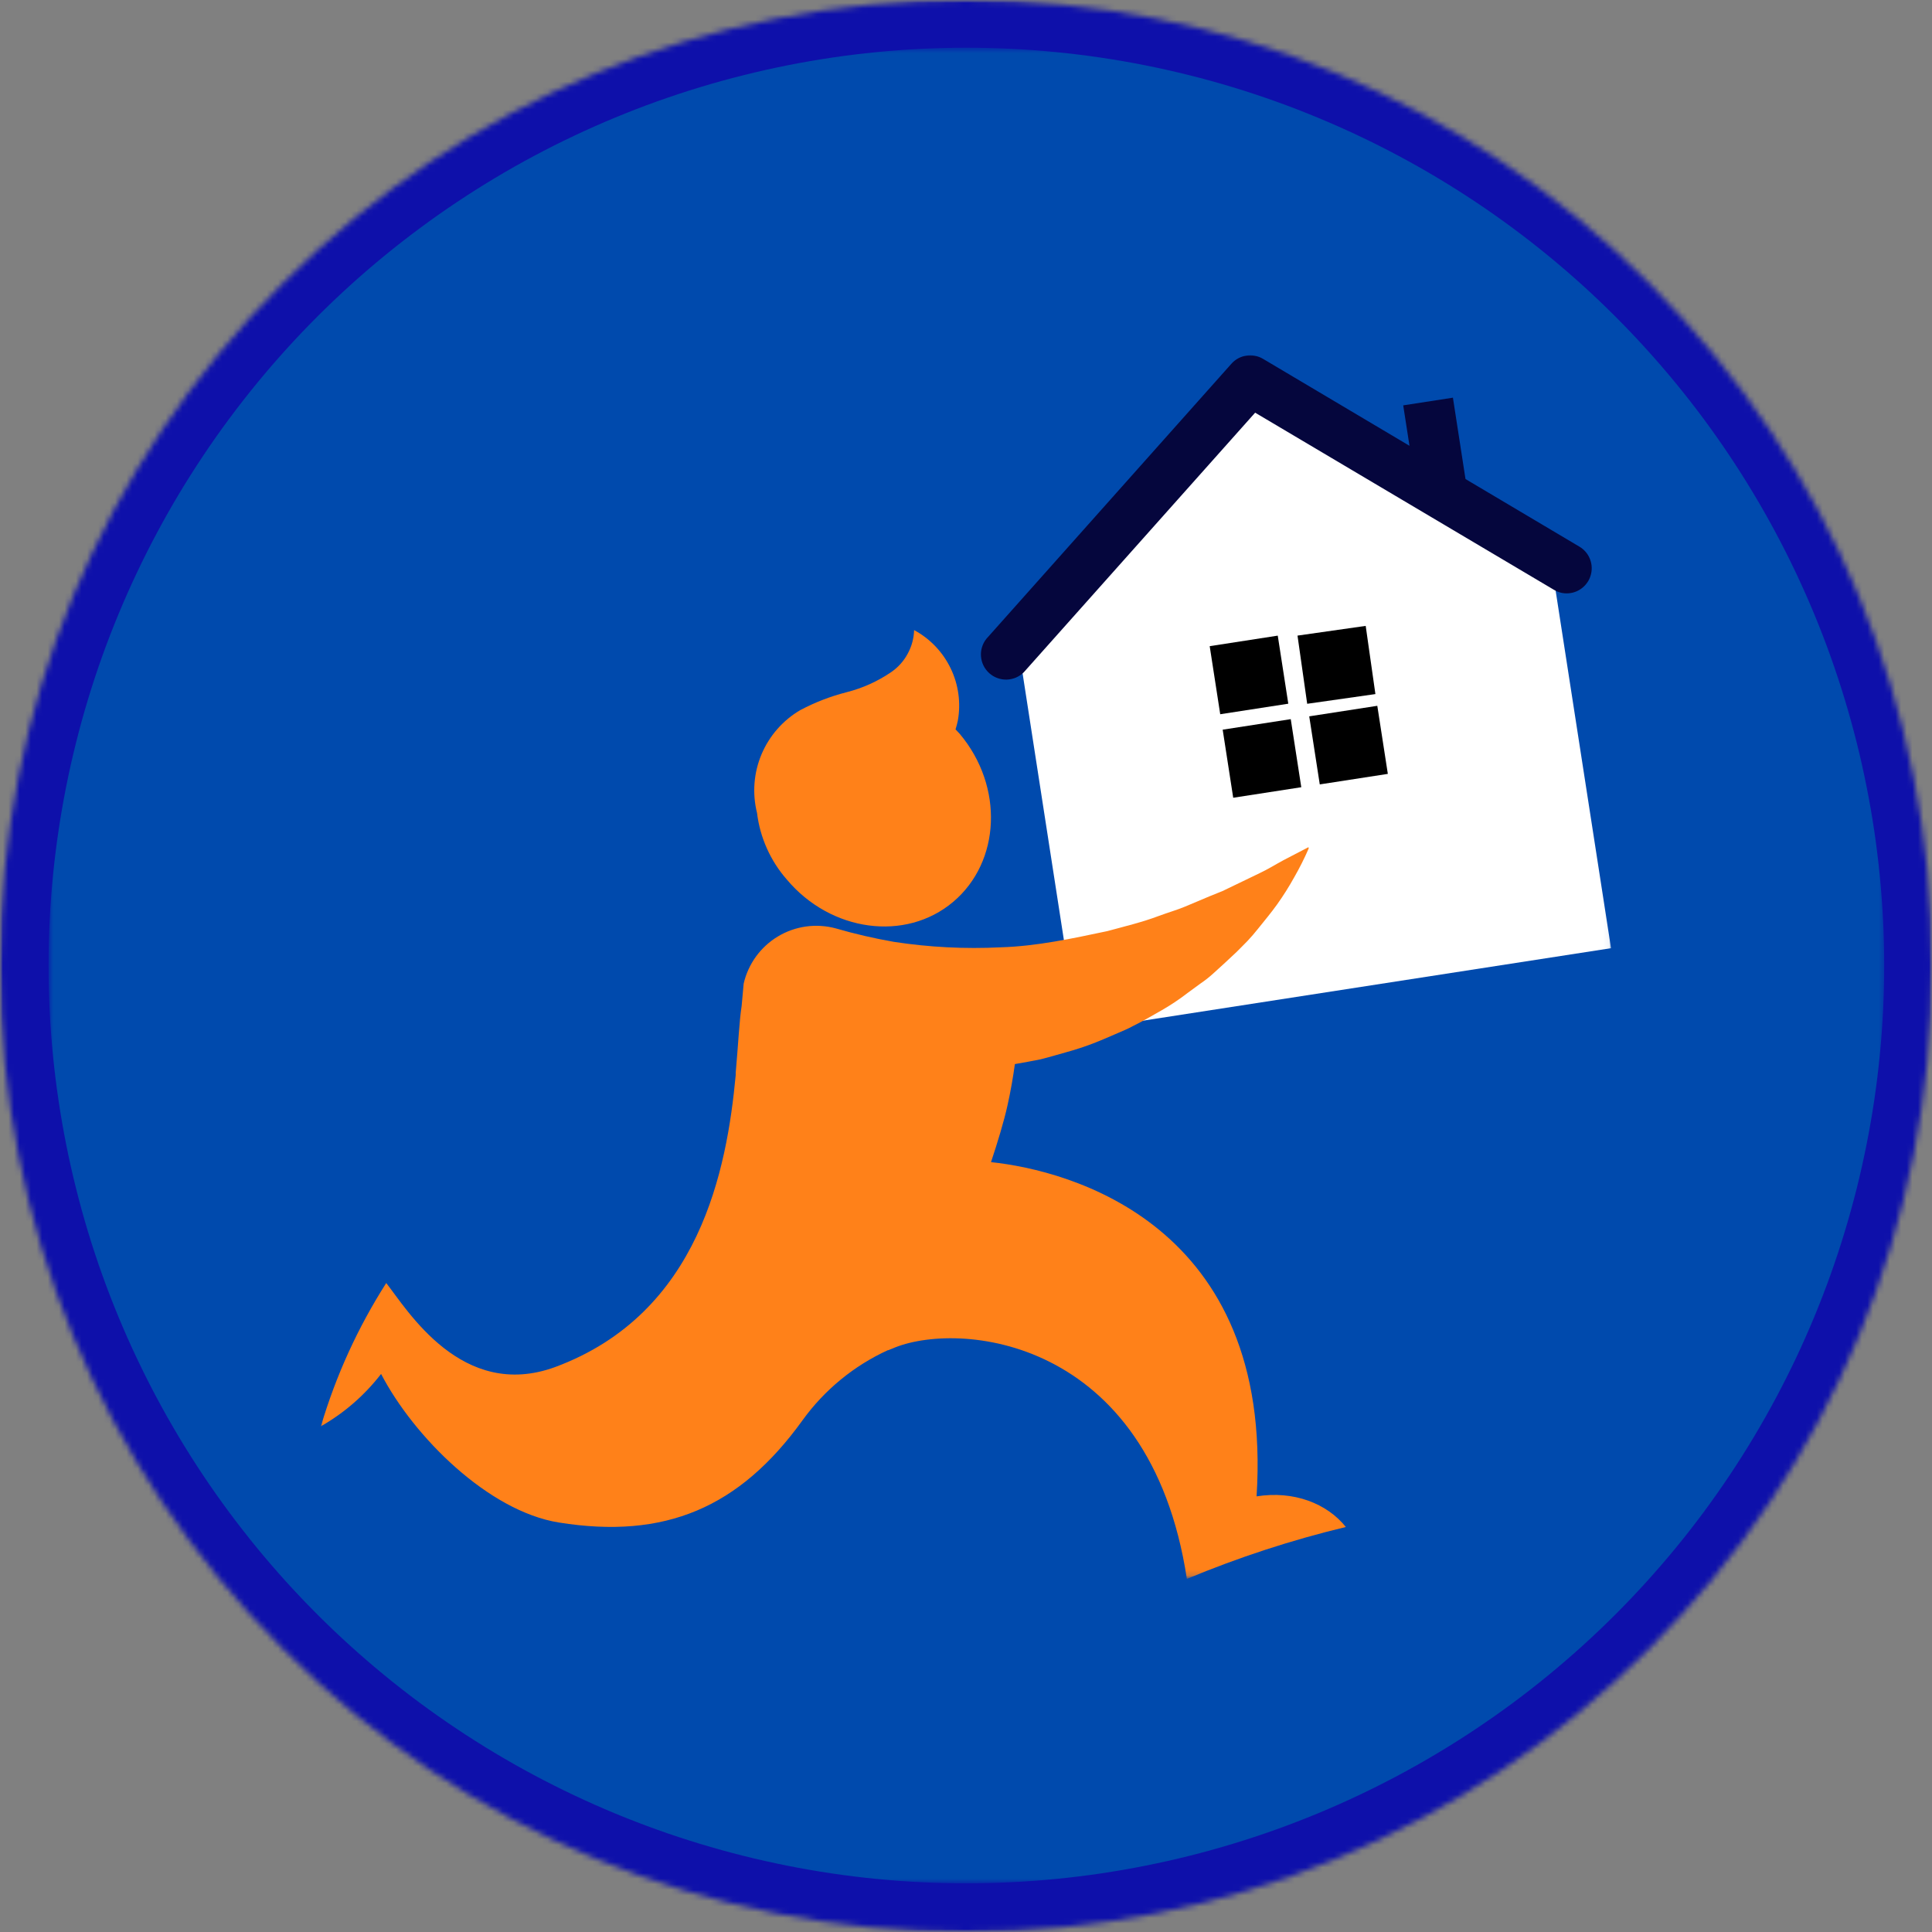
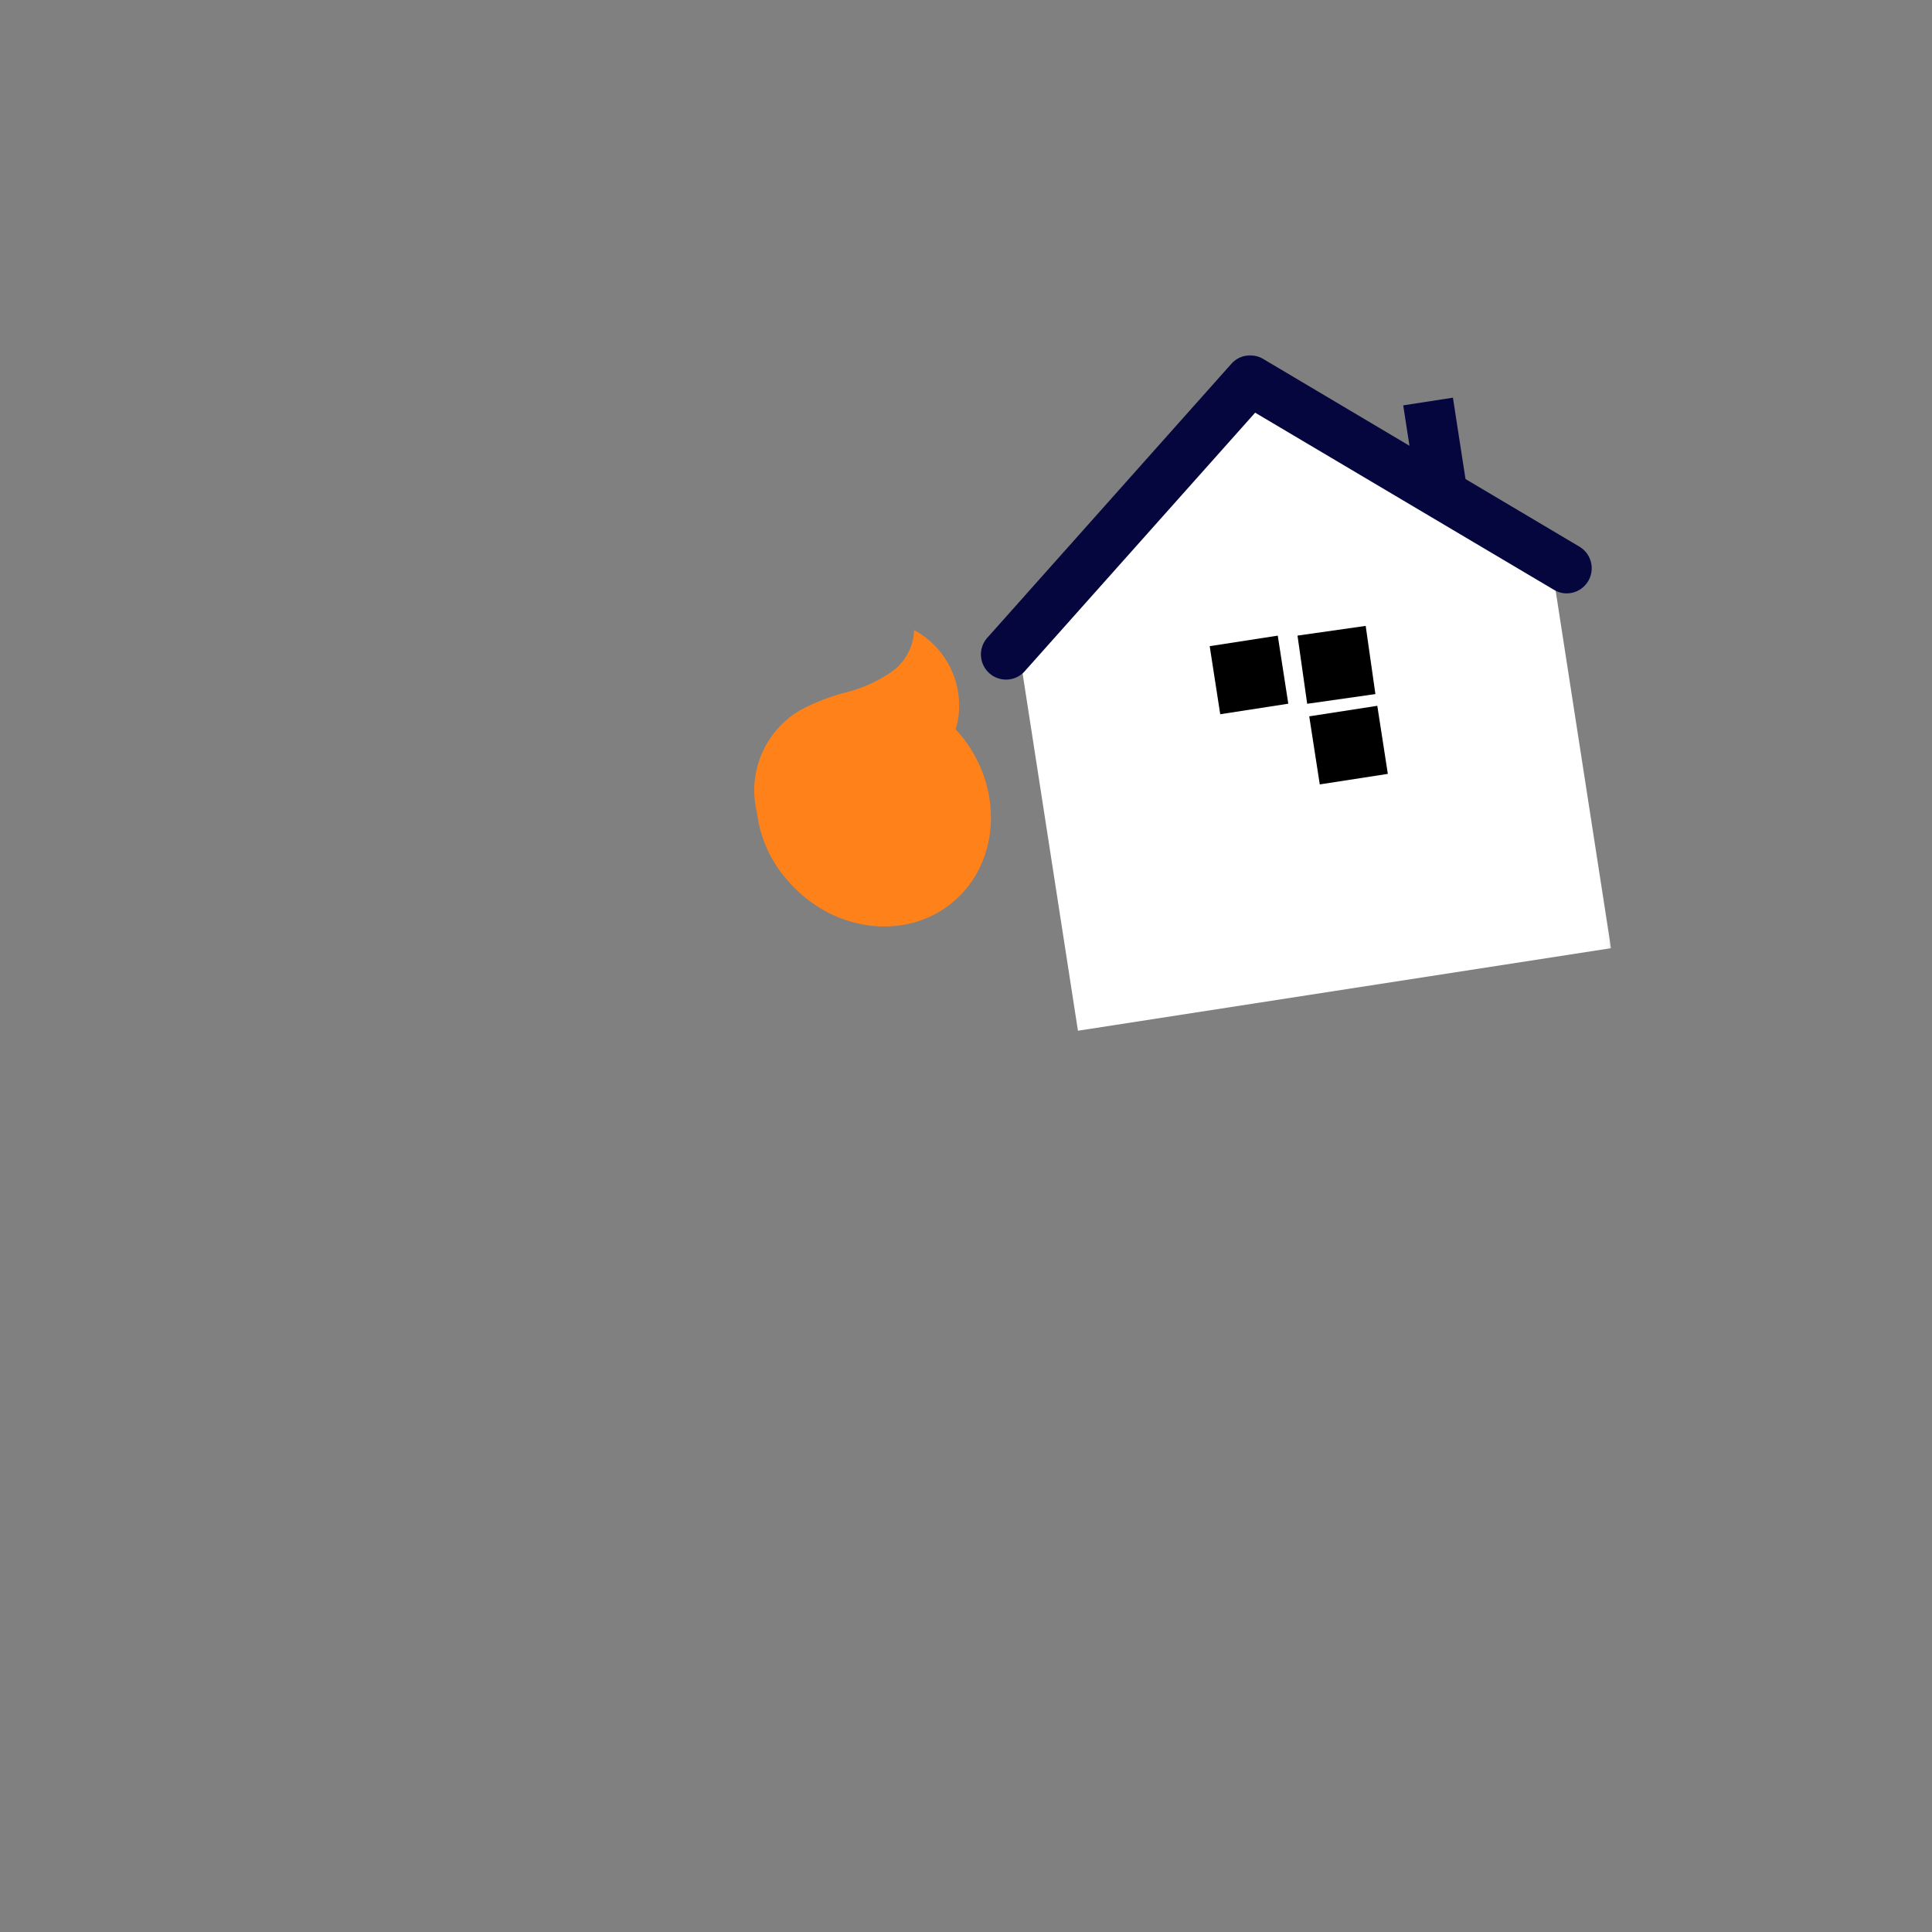
<svg xmlns="http://www.w3.org/2000/svg" width="344" height="344" viewBox="0 0 344 344" fill="none">
  <rect x="0" y="0" width="344" height="344" fill="#808080" stroke="none" />
  <mask id="mask0_17153_2736" style="mask-type:luminance" maskUnits="userSpaceOnUse" x="0" y="0" width="344" height="344">
    <path d="M0 0H344V344H0V0Z" fill="white" />
  </mask>
  <g mask="url(#mask0_17153_2736)">
    <mask id="mask1_17153_2736" style="mask-type:luminance" maskUnits="userSpaceOnUse" x="0" y="0" width="344" height="344">
      <path d="M172 344C126.078 344 82.838 326.125 50.391 293.609C17.875 261.161 0 217.922 0 172C0 126.078 17.875 82.838 50.391 50.391C82.838 17.875 126.078 0 172 0C217.922 0 261.161 17.875 293.609 50.391C326.125 82.906 344 126.078 344 172C344 217.922 326.125 261.161 293.609 293.609C261.161 326.125 217.922 344 172 344ZM172 10.312C128.828 10.312 88.198 27.156 57.677 57.677C27.156 88.198 10.312 128.828 10.312 172C10.312 215.172 27.156 255.802 57.677 286.323C88.198 316.844 128.828 333.688 172 333.688C215.172 333.688 255.802 316.844 286.323 286.323C316.844 255.802 333.688 215.172 333.688 172C333.688 128.828 316.844 88.198 286.323 57.677C255.802 27.156 215.172 10.312 172 10.312Z" fill="white" />
    </mask>
    <g mask="url(#mask1_17153_2736)">
-       <path d="M0 0H344V344H0V0Z" fill="#0E10AA" />
-     </g>
+       </g>
  </g>
  <mask id="mask2_17153_2736" style="mask-type:luminance" maskUnits="userSpaceOnUse" x="8" y="8" width="328" height="328">
    <path d="M8.646 8.495H335.646V335.334H8.646V8.495Z" fill="white" />
  </mask>
  <g mask="url(#mask2_17153_2736)">
-     <path d="M335.484 171.917C335.484 174.589 335.422 177.261 335.287 179.933C335.156 182.604 334.958 185.271 334.698 187.933C334.438 190.594 334.109 193.25 333.719 195.896C333.323 198.542 332.87 201.172 332.344 203.797C331.823 206.422 331.24 209.032 330.589 211.625C329.938 214.219 329.224 216.792 328.448 219.354C327.672 221.912 326.833 224.453 325.932 226.969C325.031 229.49 324.068 231.985 323.047 234.453C322.021 236.922 320.938 239.37 319.797 241.787C318.651 244.203 317.448 246.594 316.188 248.953C314.927 251.308 313.609 253.636 312.234 255.933C310.859 258.224 309.432 260.485 307.943 262.709C306.458 264.933 304.917 267.115 303.328 269.266C301.734 271.412 300.089 273.521 298.391 275.589C296.693 277.657 294.948 279.677 293.151 281.662C291.354 283.641 289.51 285.578 287.62 287.469C285.729 289.36 283.792 291.203 281.813 293C279.828 294.797 277.807 296.542 275.74 298.24C273.672 299.938 271.563 301.584 269.417 303.177C267.266 304.766 265.083 306.308 262.859 307.792C260.635 309.282 258.375 310.709 256.078 312.084C253.787 313.459 251.458 314.776 249.104 316.037C246.745 317.297 244.354 318.5 241.938 319.646C239.521 320.787 237.073 321.87 234.604 322.896C232.135 323.917 229.641 324.881 227.12 325.782C224.604 326.683 222.063 327.521 219.505 328.297C216.943 329.073 214.37 329.787 211.776 330.438C209.177 331.089 206.573 331.672 203.948 332.193C201.323 332.719 198.693 333.172 196.047 333.568C193.401 333.959 190.745 334.287 188.083 334.547C185.422 334.813 182.755 335.006 180.083 335.136C177.412 335.271 174.74 335.334 172.068 335.334C169.391 335.334 166.719 335.271 164.047 335.136C161.375 335.006 158.708 334.813 156.047 334.547C153.385 334.287 150.734 333.959 148.089 333.568C145.443 333.172 142.807 332.719 140.182 332.193C137.563 331.672 134.953 331.089 132.359 330.438C129.766 329.787 127.188 329.073 124.63 328.297C122.068 327.521 119.531 326.683 117.01 325.782C114.495 324.881 112 323.917 109.526 322.896C107.057 321.87 104.615 320.787 102.198 319.646C99.776 318.5 97.391 317.297 95.031 316.037C92.672 314.776 90.344 313.459 88.052 312.084C85.76 310.709 83.5 309.282 81.276 307.792C79.052 306.308 76.865 304.766 74.719 303.177C72.568 301.584 70.464 299.938 68.396 298.24C66.328 296.542 64.302 294.797 62.323 293C60.339 291.203 58.401 289.36 56.511 287.469C54.62 285.578 52.776 283.641 50.979 281.662C49.182 279.677 47.438 277.657 45.74 275.589C44.047 273.521 42.401 271.412 40.807 269.266C39.214 267.115 37.672 264.933 36.188 262.709C34.703 260.485 33.271 258.224 31.896 255.927C30.521 253.636 29.203 251.308 27.943 248.953C26.682 246.594 25.479 244.203 24.339 241.787C23.193 239.37 22.109 236.922 21.089 234.453C20.062 231.985 19.099 229.49 18.198 226.969C17.297 224.453 16.458 221.912 15.682 219.354C14.906 216.792 14.193 214.219 13.547 211.625C12.896 209.032 12.307 206.422 11.787 203.797C11.266 201.172 10.807 198.542 10.417 195.896C10.021 193.25 9.698 190.594 9.432 187.933C9.172 185.271 8.974 182.604 8.844 179.933C8.714 177.261 8.646 174.589 8.646 171.917C8.646 169.24 8.714 166.568 8.844 163.896C8.974 161.224 9.172 158.558 9.432 155.896C9.698 153.235 10.021 150.584 10.417 147.938C10.807 145.292 11.266 142.657 11.787 140.032C12.307 137.412 12.896 134.802 13.547 132.209C14.193 129.615 14.906 127.037 15.682 124.479C16.458 121.917 17.297 119.381 18.198 116.86C19.099 114.344 20.062 111.849 21.089 109.375C22.109 106.907 23.193 104.464 24.339 102.047C25.479 99.625 26.682 97.24 27.943 94.88C29.203 92.521 30.521 90.193 31.896 87.901C33.271 85.61 34.703 83.349 36.188 81.125C37.672 78.901 39.214 76.714 40.807 74.568C42.401 72.417 44.047 70.313 45.74 68.245C47.438 66.177 49.182 64.151 50.979 62.172C52.776 60.188 54.62 58.25 56.511 56.36C58.401 54.469 60.339 52.625 62.323 50.828C64.302 49.032 66.328 47.287 68.396 45.589C70.464 43.896 72.568 42.25 74.719 40.657C76.865 39.063 79.052 37.521 81.276 36.037C83.5 34.552 85.76 33.12 88.052 31.745C90.344 30.37 92.672 29.052 95.031 27.792C97.391 26.532 99.776 25.328 102.198 24.188C104.615 23.042 107.057 21.959 109.526 20.938C112 19.912 114.495 18.948 117.01 18.047C119.531 17.146 122.068 16.308 124.63 15.532C127.188 14.755 129.766 14.042 132.359 13.396C134.953 12.745 137.563 12.157 140.182 11.636C142.807 11.115 145.443 10.657 148.089 10.266C150.734 9.87 153.385 9.547 156.047 9.282C158.708 9.021 161.375 8.823 164.047 8.693C166.719 8.563 169.391 8.495 172.068 8.495C174.74 8.495 177.412 8.563 180.083 8.693C182.755 8.823 185.422 9.021 188.083 9.282C190.745 9.547 193.401 9.87 196.047 10.266C198.693 10.657 201.323 11.115 203.948 11.636C206.573 12.157 209.177 12.745 211.776 13.396C214.37 14.042 216.943 14.755 219.505 15.532C222.063 16.308 224.604 17.146 227.12 18.047C229.641 18.948 232.135 19.912 234.604 20.938C237.073 21.959 239.521 23.042 241.938 24.188C244.354 25.328 246.745 26.532 249.104 27.792C251.458 29.052 253.787 30.37 256.078 31.745C258.375 33.12 260.635 34.552 262.859 36.037C265.083 37.521 267.266 39.063 269.417 40.657C271.563 42.25 273.672 43.896 275.74 45.589C277.807 47.287 279.828 49.032 281.813 50.828C283.792 52.625 285.729 54.469 287.62 56.36C289.51 58.25 291.354 60.188 293.151 62.172C294.948 64.151 296.693 66.177 298.391 68.245C300.089 70.313 301.734 72.417 303.328 74.568C304.917 76.714 306.458 78.901 307.943 81.125C309.432 83.349 310.859 85.61 312.234 87.901C313.609 90.193 314.927 92.521 316.188 94.88C317.448 97.24 318.651 99.625 319.797 102.047C320.938 104.464 322.021 106.907 323.047 109.375C324.068 111.849 325.031 114.344 325.932 116.86C326.833 119.381 327.672 121.917 328.448 124.479C329.224 127.037 329.938 129.615 330.589 132.209C331.24 134.802 331.823 137.412 332.344 140.032C332.87 142.657 333.323 145.292 333.719 147.938C334.109 150.584 334.438 153.235 334.698 155.896C334.958 158.558 335.156 161.224 335.287 163.896C335.422 166.568 335.484 169.24 335.484 171.917Z" fill="#004AAD" />
-   </g>
+     </g>
  <mask id="mask3_17153_2736" style="mask-type:luminance" maskUnits="userSpaceOnUse" x="180" y="72" width="107" height="113">
    <path d="M180.667 72.667H286.948V184.667H180.667V72.667Z" fill="white" />
  </mask>
  <g mask="url(#mask3_17153_2736)">
    <path d="M286.849 168.828L191.932 183.526L181.49 116.115L223.453 73.292L276.406 101.417L286.849 168.828Z" fill="white" />
  </g>
  <mask id="mask4_17153_2736" style="mask-type:luminance" maskUnits="userSpaceOnUse" x="174" y="62" width="111" height="60">
    <path d="M174 62.844H284.667V122H174V62.844Z" fill="white" />
  </mask>
  <g mask="url(#mask4_17153_2736)">
    <path d="M279.672 105.593C278.615 105.765 277.62 105.573 276.698 105.026L223.484 73.479L182.313 119.677C181.911 120.088 181.443 120.406 180.917 120.635C180.391 120.864 179.844 120.984 179.271 121.005C178.693 121.021 178.141 120.932 177.599 120.734C177.063 120.541 176.578 120.25 176.151 119.869C175.719 119.484 175.38 119.036 175.125 118.526C174.87 118.01 174.719 117.468 174.672 116.896C174.625 116.323 174.682 115.76 174.854 115.213C175.021 114.666 175.286 114.166 175.646 113.724L219.255 64.77C219.599 64.38 220 64.062 220.453 63.812C220.911 63.567 221.396 63.401 221.911 63.323C222.422 63.239 222.938 63.25 223.448 63.349C223.958 63.448 224.438 63.63 224.88 63.89L281.271 97.364C281.661 97.599 282.005 97.89 282.307 98.234C282.604 98.578 282.849 98.958 283.031 99.375C283.214 99.791 283.333 100.229 283.385 100.682C283.432 101.135 283.417 101.583 283.328 102.031C283.24 102.479 283.089 102.906 282.875 103.307C282.656 103.708 282.385 104.067 282.057 104.385C281.734 104.703 281.365 104.968 280.958 105.172C280.552 105.38 280.125 105.521 279.672 105.593Z" fill="#05063D" />
  </g>
  <path d="M249.849 72.177L258.698 70.808L261.531 89.13L252.687 90.5L249.849 72.177Z" fill="#05063D" />
  <path d="M215.391 115.052L227.51 113.177L229.385 125.297L217.266 127.172L215.391 115.052Z" fill="black" />
  <path d="M231.026 113.172L243.167 111.442L244.896 123.583L232.75 125.312L231.026 113.172Z" fill="black" />
-   <path d="M217.703 129.922L229.823 128.047L231.698 140.167L219.578 142.042L217.703 129.922Z" fill="black" />
  <path d="M233.115 127.547L245.234 125.672L247.109 137.792L234.99 139.667L233.115 127.547Z" fill="black" />
  <mask id="mask5_17153_2736" style="mask-type:luminance" maskUnits="userSpaceOnUse" x="56" y="150" width="185" height="131">
-     <path d="M56.948 150H240.667V280.844H56.948V150Z" fill="white" />
-   </mask>
+     </mask>
  <g mask="url(#mask5_17153_2736)">
-     <path d="M223.74 266.433C226.818 217.948 190.365 208.386 176.453 206.922C177.615 203.433 178.766 199.657 179.401 196.766C179.964 194.224 180.385 191.792 180.703 189.464C182.25 189.198 183.781 188.922 185.307 188.61C187.214 188.131 189.094 187.547 190.969 187.032C192.833 186.474 194.661 185.818 196.448 185.052L199.115 183.907C200.005 183.526 200.885 183.157 201.729 182.693C203.443 181.854 205.104 180.87 206.755 179.933C208.417 178.985 210.005 177.927 211.516 176.756L213.802 175.084C214.578 174.558 215.312 173.979 216.005 173.349C217.411 172.068 218.807 170.818 220.151 169.526C220.807 168.86 221.474 168.219 222.12 167.542C222.766 166.86 223.37 166.151 223.953 165.422C225.135 163.943 226.323 162.537 227.411 161.011C228.51 159.464 229.521 157.865 230.437 156.209C231.391 154.552 232.245 152.849 233.01 151.094V151.021C233.026 150.985 233.026 150.953 233.01 150.917C232.953 150.854 232.896 150.854 232.839 150.917L228.552 153.146C227.115 153.922 225.74 154.787 224.271 155.474L219.875 157.594L217.677 158.651L215.422 159.563L210.958 161.443C209.464 162.058 207.911 162.5 206.396 163.063C203.38 164.209 200.24 164.948 197.146 165.792C190.875 167.115 184.589 168.479 178.187 168.672C171.802 168.99 165.453 168.667 159.141 167.698C155.661 167.089 152.224 166.292 148.833 165.308C147.969 165.073 147.094 164.927 146.203 164.87C145.307 164.808 144.422 164.844 143.531 164.964C142.646 165.089 141.781 165.297 140.937 165.594C140.099 165.891 139.292 166.266 138.526 166.729C137.755 167.188 137.047 167.719 136.385 168.323C135.724 168.927 135.135 169.589 134.609 170.313C134.083 171.037 133.635 171.808 133.266 172.62C132.896 173.433 132.609 174.276 132.411 175.146L132.052 179.115C131.641 181.719 131.448 185.917 130.995 191.011V191.433C129.427 208.12 124.646 233.823 98.88 243.396C82.234 249.506 72.49 233.167 68.771 228.448C63.698 236.407 59.818 244.912 57.135 253.959C61.323 251.558 64.896 248.453 67.854 244.636C73.713 255.886 86.984 269.078 99.51 271.089C118.401 274.115 131.672 268.464 142.896 252.881C144.849 250.177 147.109 247.771 149.682 245.657C152.26 243.542 155.062 241.792 158.094 240.401H158.198C158.411 240.297 158.62 240.224 158.833 240.141C170.312 235.073 204.734 237.823 211.328 281.131C220.516 277.297 229.953 274.214 239.635 271.886C236.292 267.714 230.396 265.375 223.74 266.433Z" fill="#FF8119" />
-   </g>
+     </g>
  <path d="M140.083 156.589C147.932 165.943 161.245 167.729 169.708 160.589C178.177 153.443 178.755 140.057 170.917 130.703C170.662 130.406 170.385 130.146 170.135 129.87C170.297 129.354 170.438 128.833 170.547 128.302C170.688 127.516 170.766 126.724 170.781 125.927C170.797 125.13 170.75 124.333 170.641 123.542C170.531 122.75 170.359 121.974 170.13 121.208C169.896 120.443 169.609 119.703 169.26 118.984C168.912 118.266 168.51 117.578 168.057 116.922C167.604 116.266 167.099 115.651 166.547 115.073C165.995 114.495 165.401 113.964 164.766 113.479C164.13 113 163.464 112.568 162.76 112.188C162.714 113.682 162.333 115.083 161.62 116.396C160.912 117.708 159.943 118.792 158.719 119.646C156.266 121.323 153.604 122.526 150.729 123.255C147.859 123.99 145.12 125.047 142.505 126.432C141.734 126.88 141.01 127.385 140.323 127.953C139.635 128.521 139 129.135 138.412 129.807C137.823 130.474 137.297 131.188 136.823 131.943C136.349 132.693 135.943 133.484 135.594 134.302C135.25 135.125 134.974 135.964 134.76 136.828C134.552 137.698 134.412 138.573 134.344 139.458C134.276 140.349 134.281 141.234 134.354 142.12C134.432 143.005 134.573 143.885 134.792 144.745C135.057 146.943 135.646 149.047 136.547 151.063C137.448 153.083 138.625 154.922 140.083 156.589Z" fill="#FF8119" />
</svg>